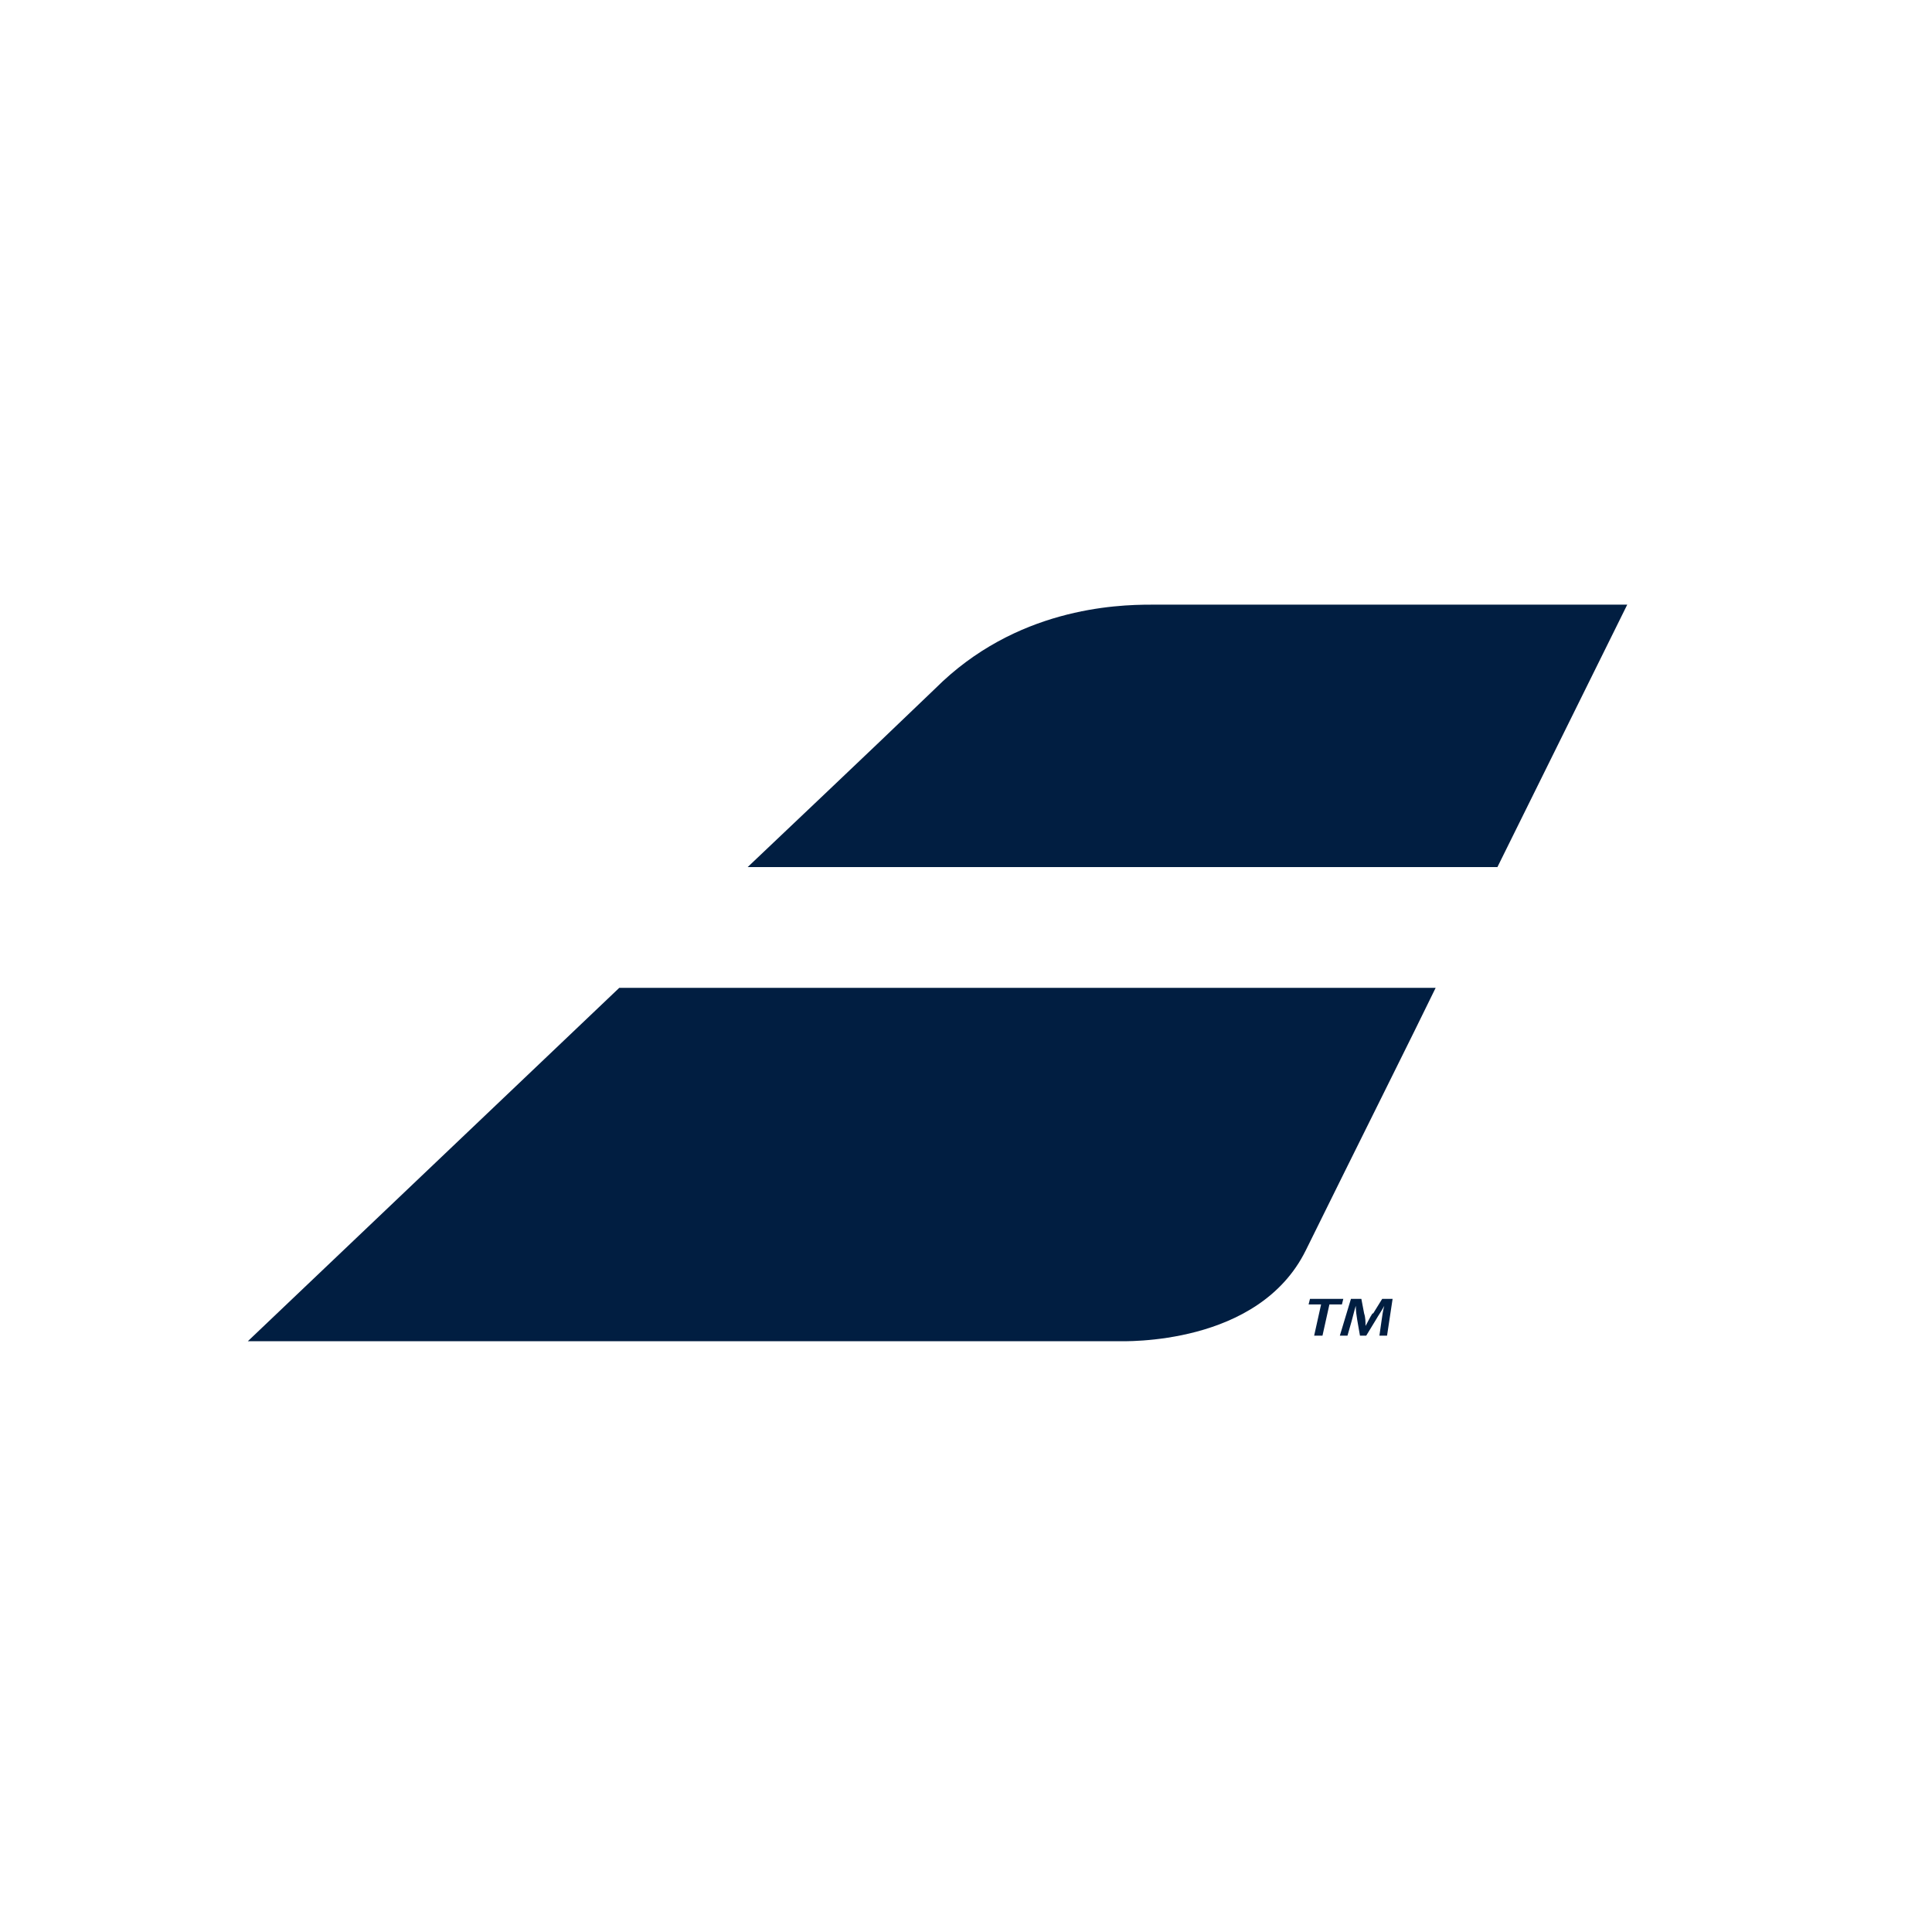
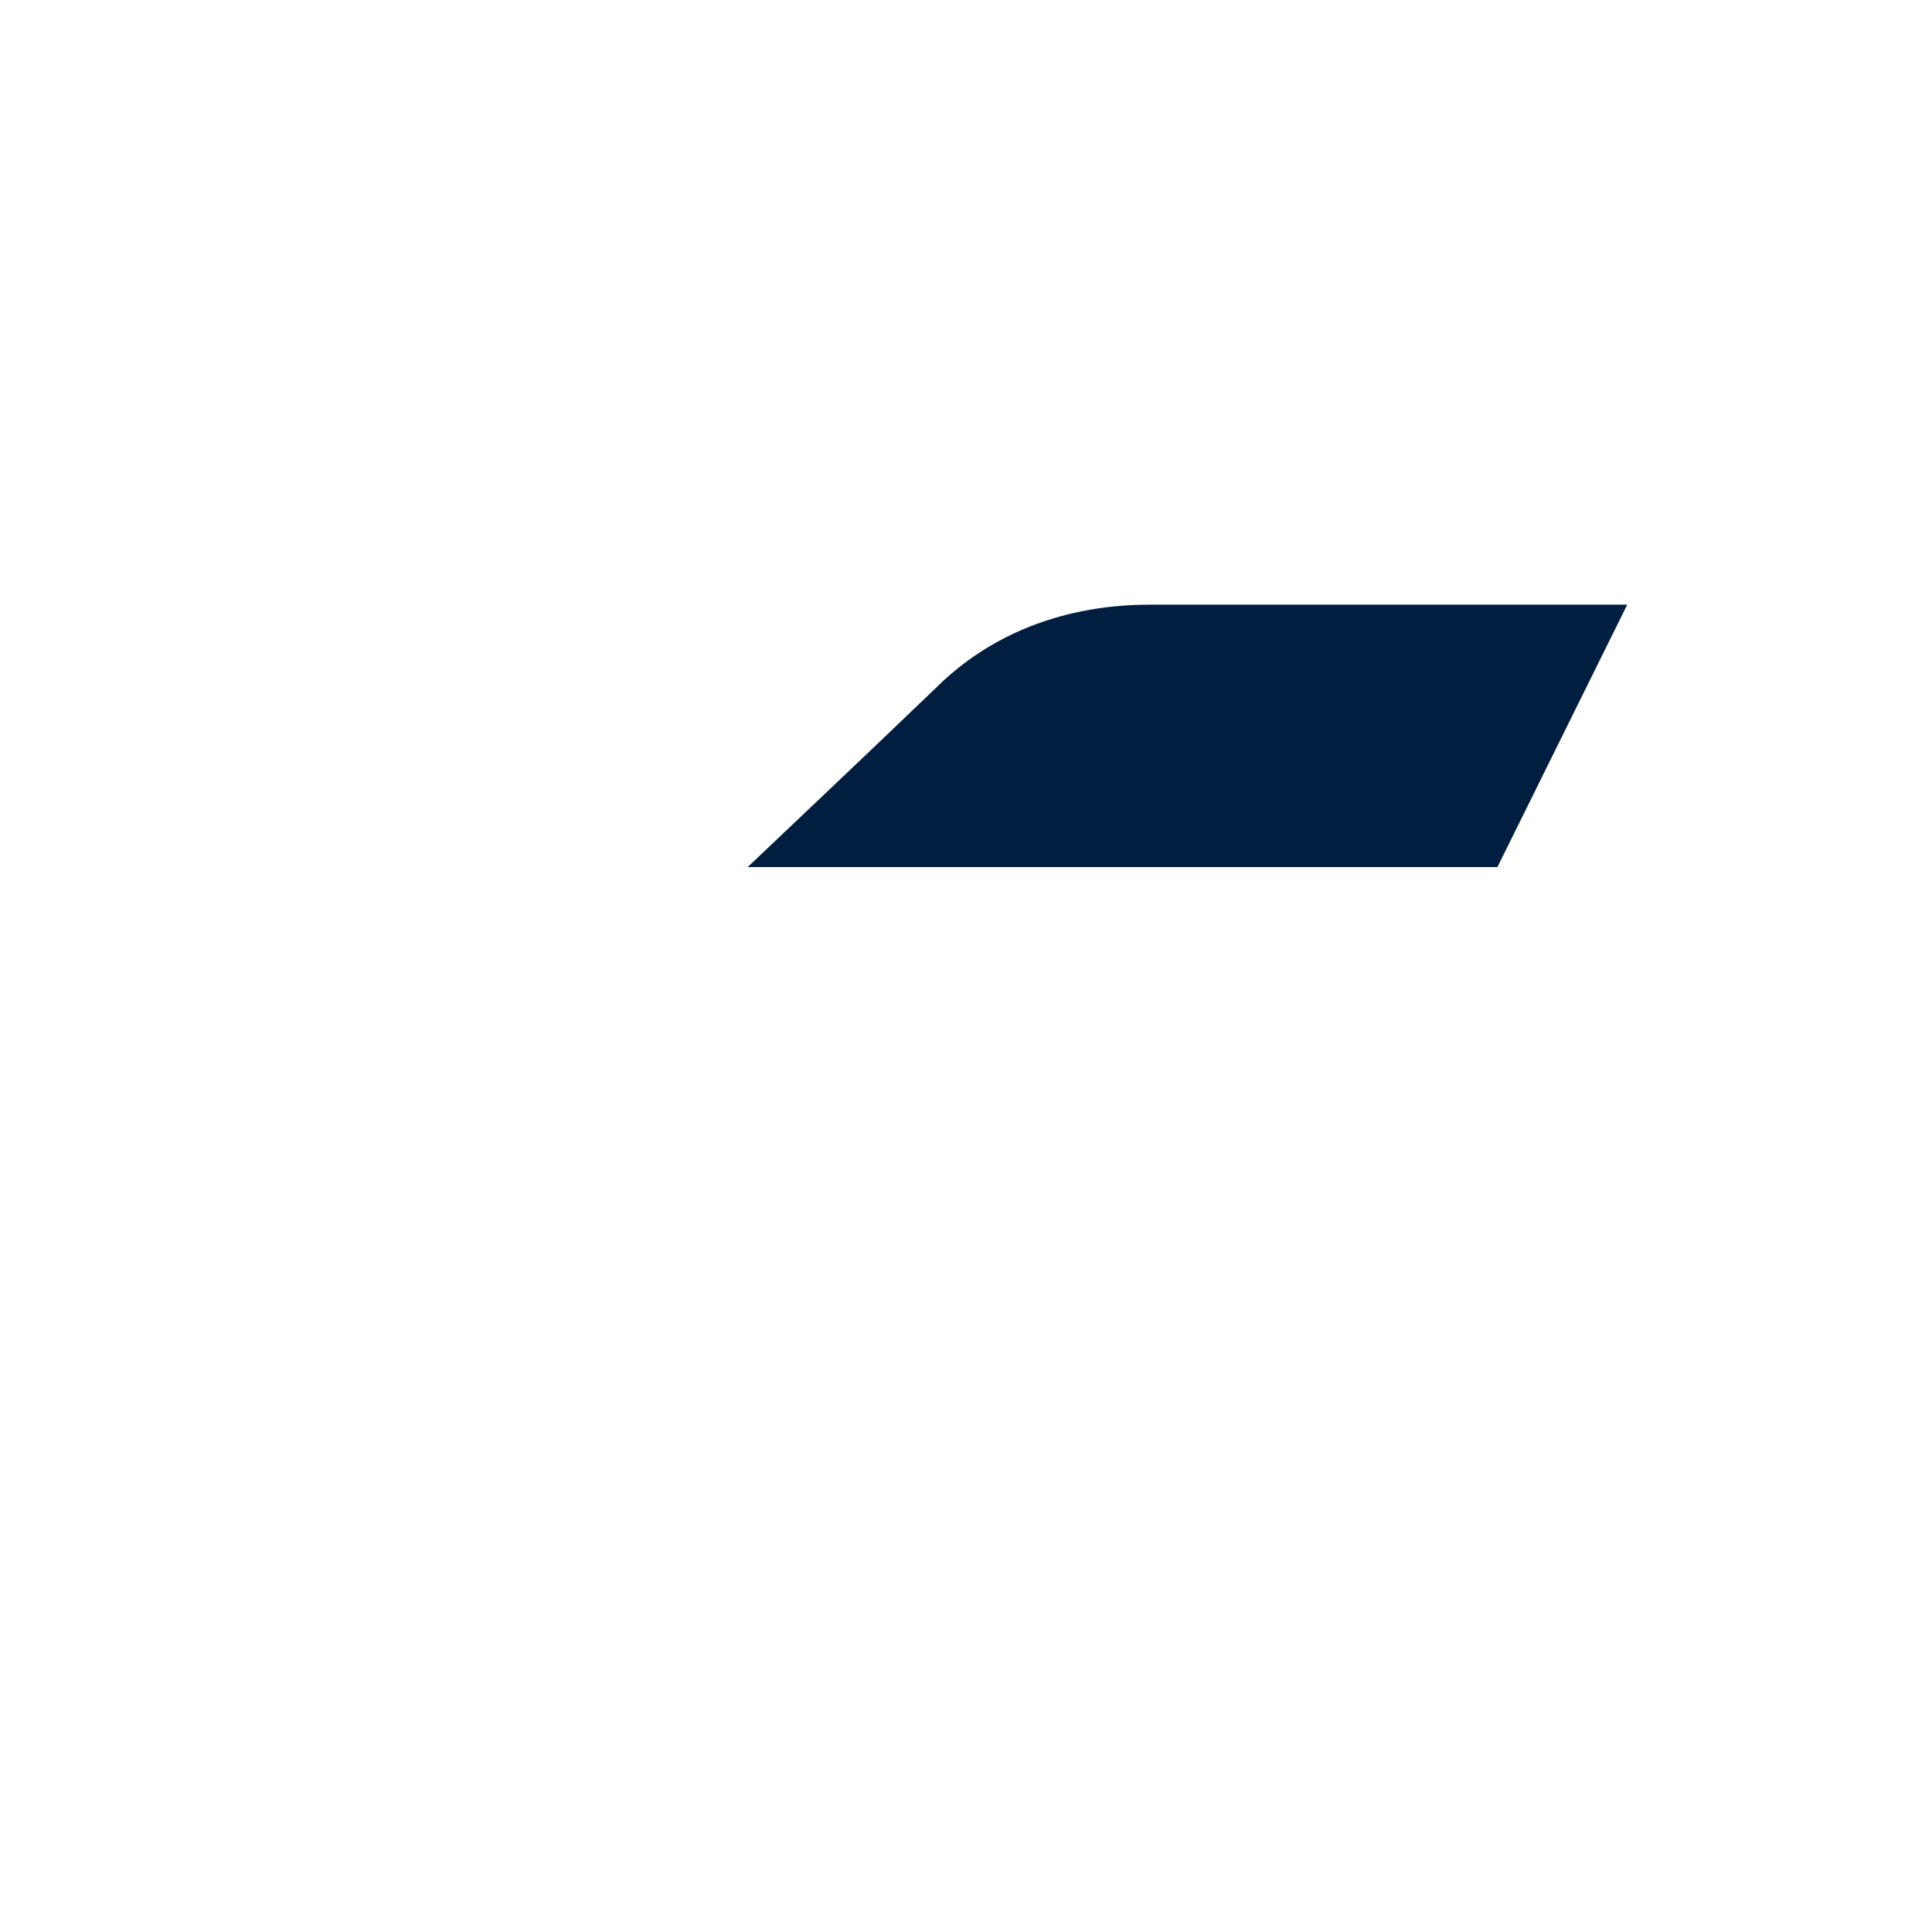
<svg xmlns="http://www.w3.org/2000/svg" version="1.2" baseProfile="tiny-ps" id="Layer_1" viewBox="0 0 278.3 278.3" xml:space="preserve">
  <title>Babolat</title>
  <g transform="translate(0, 40)">
-     <polygon fill="#011e41" points="193.5 147.1 188.7 147.1 188.5 147.9 190.3 147.9                189.3 152.4 190.5 152.4 191.5 147.9 193.3 147.9 193.5 147.1" />
-     <path fill="#011e41" d="M197.7,149.2c-.4.6-.7,1.3-1,1.8h0c0-.6,0-1.2-.2-1.8l-.4-2.1h-1.5l-1.6,5.3h1.1l.6-2.1          c.2-.7.4-1.6.6-2.2h0c0,.7.1,1.4.2,2l.4,2.3h.9l1.4-2.3c.4-.7.9-1.4,1.2-2h0c-.2.7-.3,1.5-.4,2.2l-.3,2.1h1.1l.8-5.3h-1.5          l-1.3,2.1Z" />
    <path fill="#011e41" d="M165.8,47.1c-5.1,0-19.5.5-31.1,12.1-10.5,10.1-22.7,21.6-27,25.7h108l18.7-37.8h-68.6Z" />
-     <path fill="#011e41" d="M35.8,153.2s124,0,125.1,0,20.4.7,27.2-13.1c6.5-13.2,16.1-32.4,18.7-37.8h-117.6l-53.5,50.9Z" />
  </g>
</svg>